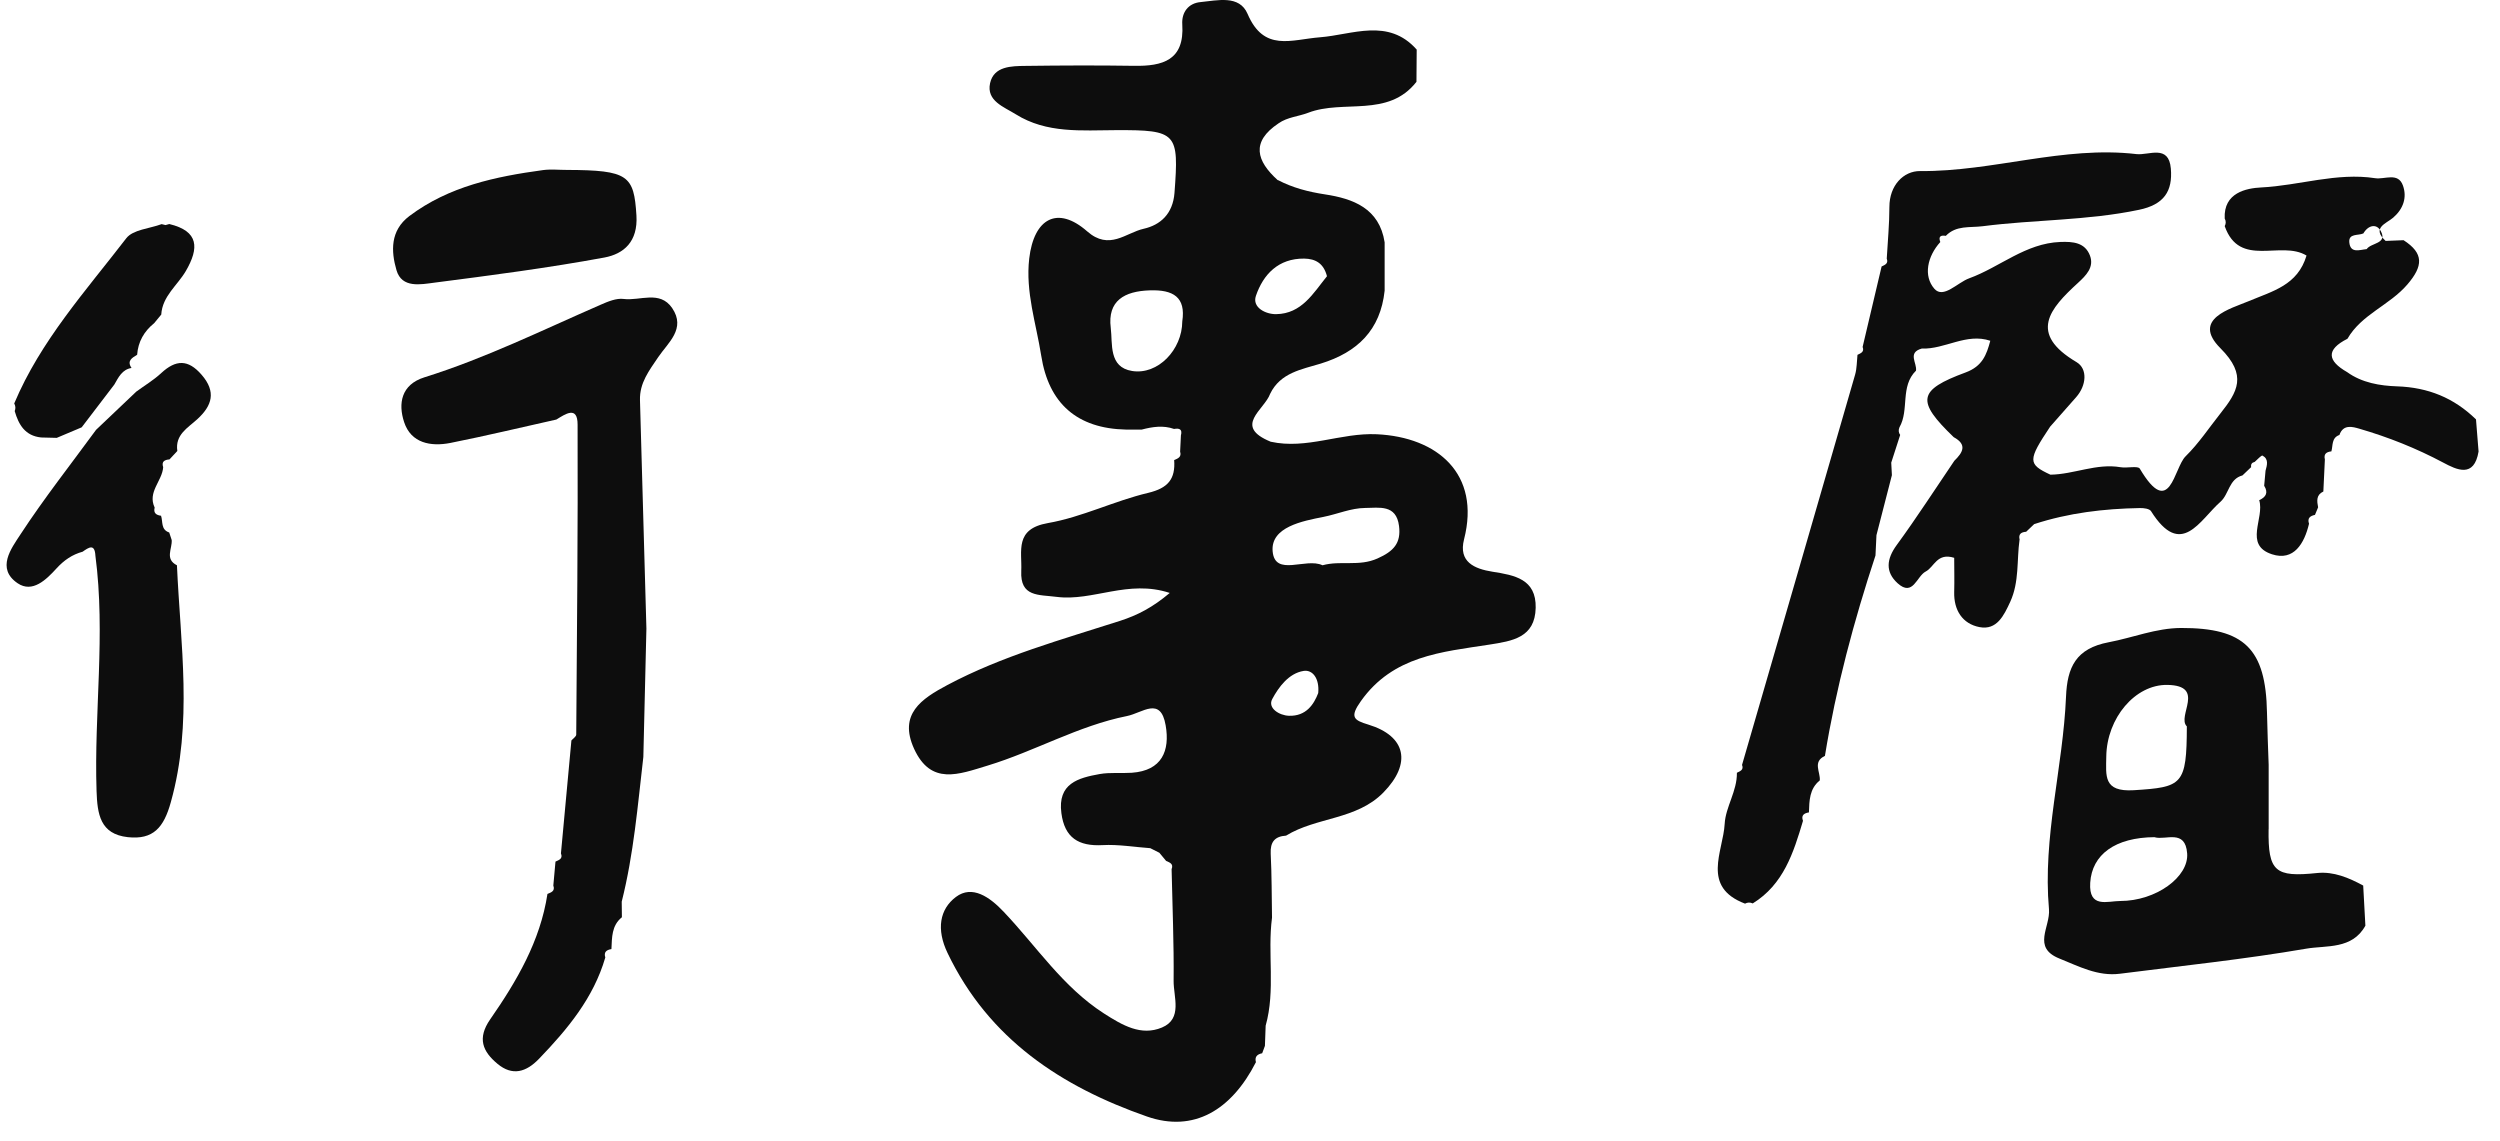
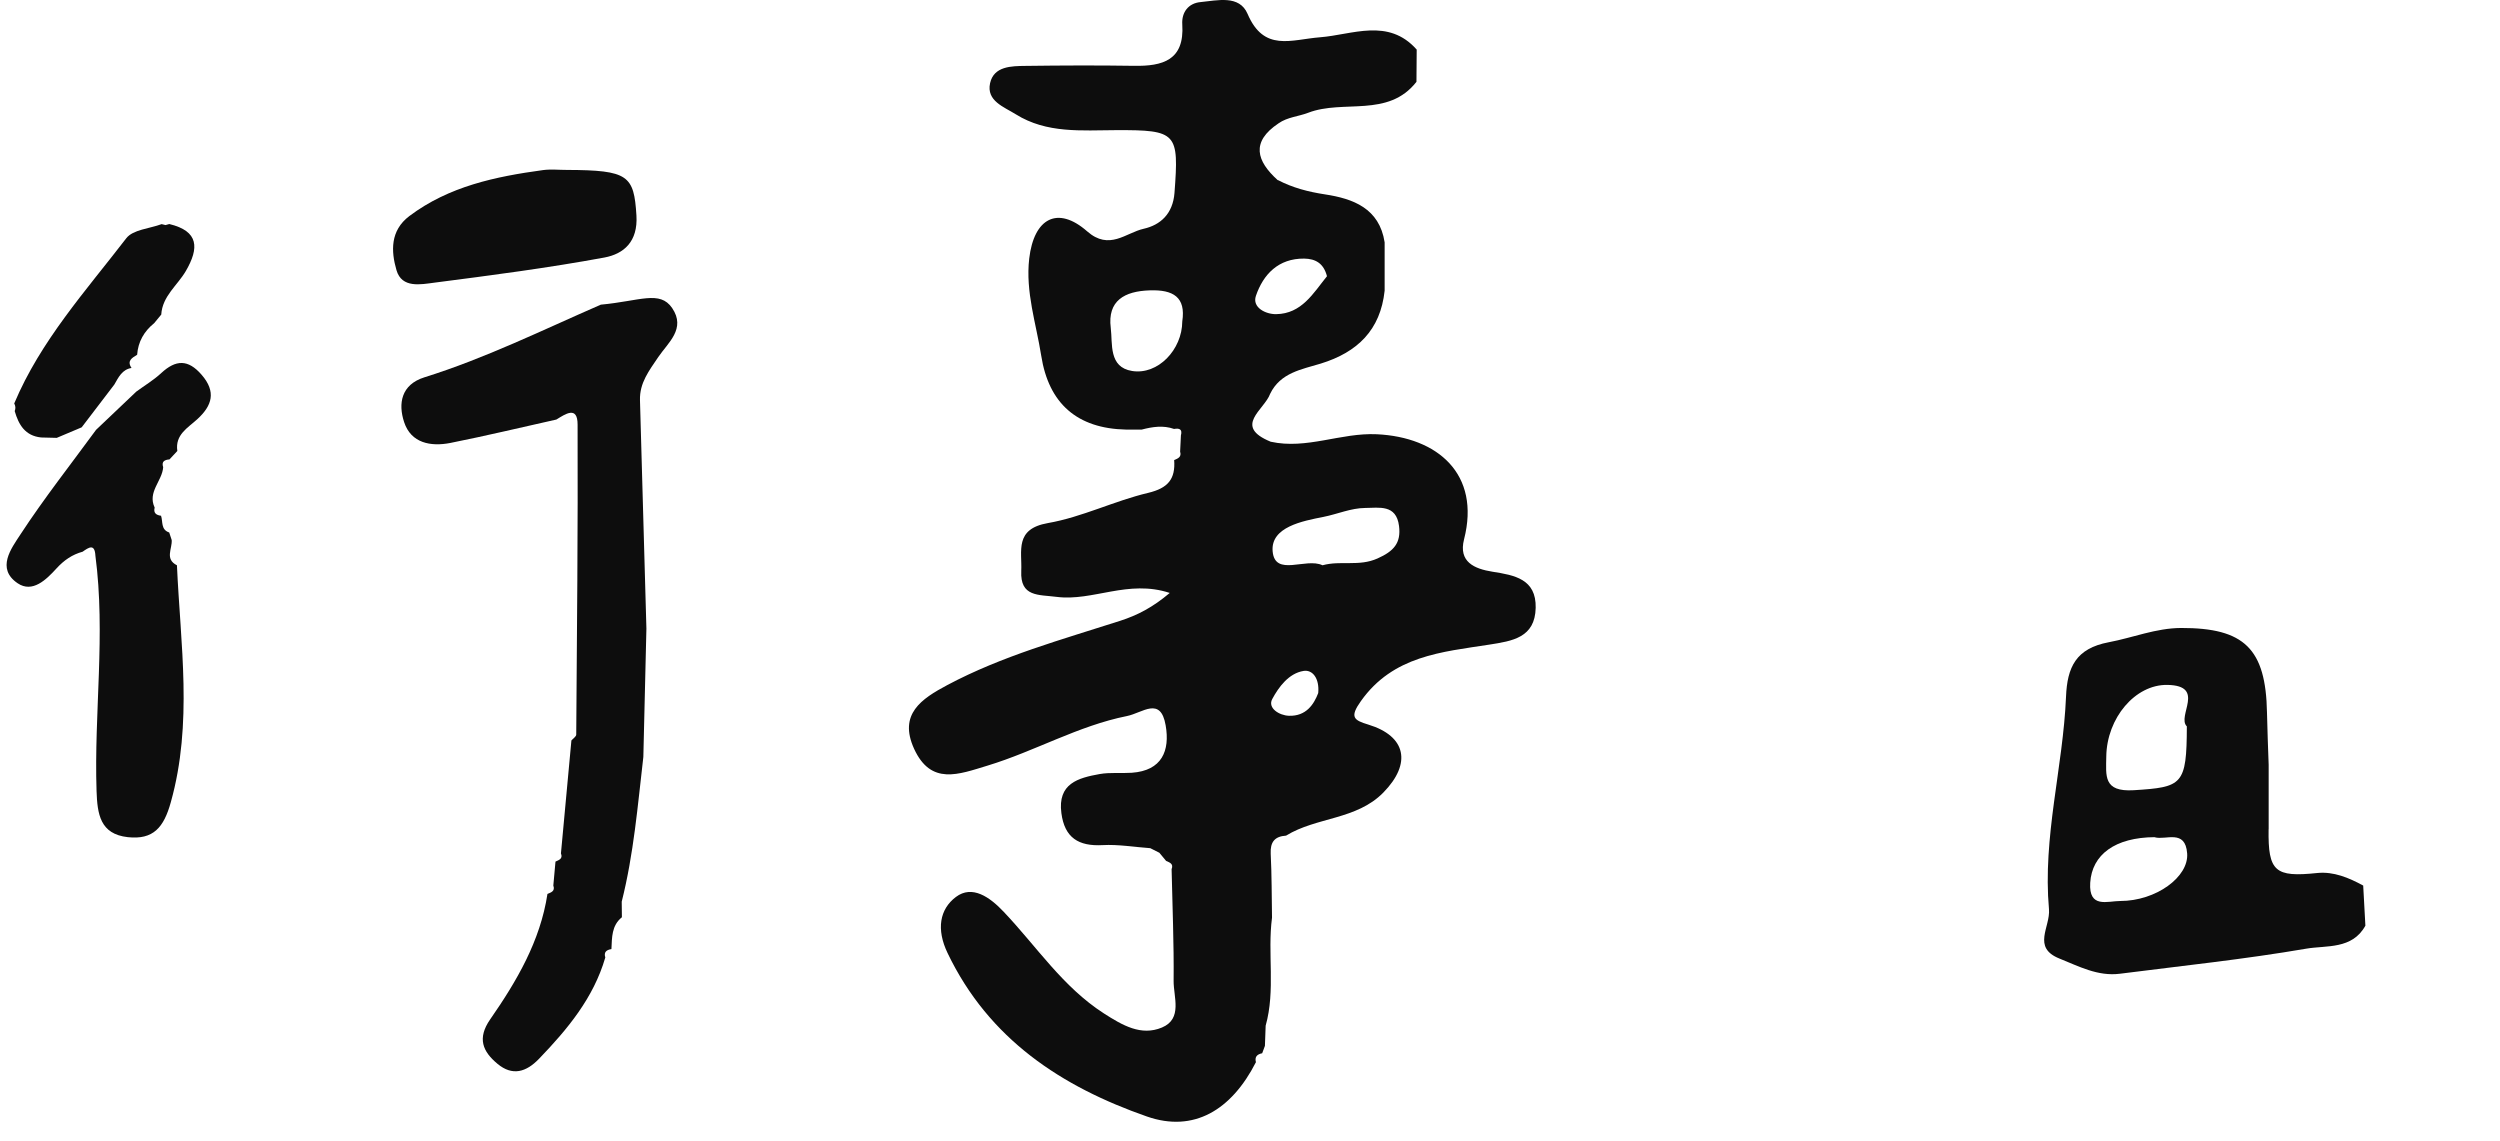
<svg xmlns="http://www.w3.org/2000/svg" width="103" height="47" viewBox="0 0 103 47" fill="none">
  <path d="M52.648 7.418C53.258 7.736 53.894 7.902 54.586 8.008C55.742 8.184 56.831 8.578 57.047 9.985C57.047 10.648 57.047 11.313 57.047 11.976C56.874 13.595 55.931 14.513 54.414 14.98C53.635 15.218 52.751 15.354 52.33 16.225C52.092 16.888 50.79 17.56 52.353 18.199C53.837 18.527 55.235 17.822 56.725 17.891C59.226 18.01 61.008 19.524 60.319 22.22C60.081 23.151 60.743 23.436 61.492 23.555C62.392 23.697 63.297 23.853 63.27 25.042C63.244 26.271 62.313 26.41 61.356 26.559C59.398 26.863 57.395 27.016 56.07 28.884C55.596 29.55 55.775 29.672 56.378 29.854C57.934 30.328 58.169 31.454 56.994 32.653C55.888 33.782 54.241 33.657 52.986 34.428C52.519 34.458 52.33 34.69 52.353 35.17C52.397 36.048 52.393 36.929 52.407 37.806C52.214 39.284 52.556 40.794 52.145 42.258C52.135 42.536 52.125 42.811 52.115 43.089C52.079 43.192 52.039 43.291 52.002 43.394C51.8 43.434 51.684 43.536 51.744 43.762C50.731 45.745 49.177 46.67 47.256 46.001C43.736 44.772 40.742 42.818 39.039 39.264C38.572 38.29 38.711 37.462 39.383 36.955C40.053 36.449 40.778 36.955 41.361 37.575C42.706 38.992 43.785 40.661 45.478 41.751C46.243 42.241 47.011 42.695 47.872 42.334C48.733 41.973 48.346 41.075 48.353 40.41C48.369 38.876 48.303 37.343 48.27 35.809C48.359 35.587 48.19 35.535 48.045 35.471C47.952 35.359 47.859 35.246 47.766 35.134C47.641 35.071 47.515 35.008 47.392 34.945C46.736 34.899 46.074 34.783 45.425 34.819C44.434 34.872 43.861 34.514 43.729 33.501C43.567 32.279 44.421 32.05 45.306 31.891C45.736 31.815 46.187 31.868 46.627 31.838C47.876 31.752 48.207 30.927 48.025 29.884C47.816 28.675 47.074 29.371 46.435 29.5C44.418 29.904 42.636 30.951 40.688 31.543C39.496 31.904 38.357 32.368 37.661 30.851C37.009 29.42 37.966 28.791 39.036 28.221C41.291 27.023 43.742 26.353 46.15 25.578C46.875 25.343 47.491 25.022 48.194 24.429C46.475 23.863 45.027 24.784 43.53 24.591C42.788 24.495 42.026 24.601 42.076 23.525C42.113 22.7 41.791 21.793 43.172 21.551C44.58 21.306 45.908 20.637 47.306 20.306C48.127 20.11 48.432 19.733 48.376 18.954C48.531 18.891 48.69 18.828 48.621 18.607C48.631 18.385 48.641 18.159 48.654 17.938C48.724 17.676 48.581 17.636 48.372 17.673C47.925 17.514 47.481 17.583 47.038 17.699C46.822 17.699 46.607 17.699 46.392 17.699C44.378 17.656 43.206 16.626 42.898 14.652C42.689 13.324 42.245 12.029 42.404 10.651C42.599 8.985 43.577 8.465 44.792 9.532C45.706 10.333 46.382 9.591 47.117 9.426C47.8 9.273 48.323 8.819 48.389 7.945C48.575 5.474 48.498 5.352 45.981 5.362C44.567 5.368 43.126 5.507 41.851 4.709C41.364 4.404 40.632 4.159 40.791 3.427C40.947 2.725 41.669 2.722 42.255 2.715C43.742 2.695 45.229 2.689 46.713 2.712C47.902 2.732 48.806 2.487 48.71 1.006C48.677 0.503 48.965 0.132 49.462 0.086C50.158 0.019 51.062 -0.219 51.4 0.572C52.075 2.152 53.195 1.629 54.384 1.536C55.712 1.434 57.196 0.721 58.368 2.043C58.368 2.487 58.362 2.927 58.358 3.371C57.186 4.868 55.351 4.087 53.897 4.646C53.503 4.799 53.046 4.822 52.678 5.08C51.529 5.845 51.764 6.63 52.645 7.425L52.648 7.418ZM54.486 23.29C55.238 23.081 55.987 23.353 56.755 23.008C57.421 22.71 57.729 22.376 57.64 21.67C57.527 20.769 56.812 20.925 56.245 20.928C55.659 20.932 55.099 21.183 54.526 21.296C53.672 21.465 52.344 21.71 52.433 22.717C52.529 23.777 53.798 22.965 54.483 23.287L54.486 23.29ZM48.71 13.241C48.863 12.238 48.333 11.929 47.369 11.963C46.326 11.996 45.623 12.39 45.763 13.509C45.845 14.159 45.666 15.129 46.644 15.285C47.707 15.454 48.704 14.41 48.71 13.241ZM54.672 11.383C54.536 10.853 54.205 10.661 53.731 10.654C52.668 10.644 52.045 11.307 51.744 12.188C51.578 12.671 52.151 12.95 52.575 12.943C53.629 12.93 54.106 12.079 54.672 11.38V11.383ZM54.311 28.553C54.367 27.95 54.076 27.582 53.708 27.642C53.095 27.741 52.681 28.308 52.416 28.801C52.218 29.172 52.705 29.477 53.105 29.49C53.818 29.513 54.135 29.013 54.311 28.553Z" fill="#0D0D0D" />
-   <path d="M83.205 22.237C83.086 23.088 83.199 23.966 82.825 24.787C82.559 25.363 82.271 25.973 81.556 25.837C80.861 25.704 80.493 25.148 80.513 24.393C80.526 23.909 80.513 23.429 80.513 22.982C79.801 22.757 79.691 23.366 79.337 23.548C78.966 23.74 78.817 24.602 78.184 24.032C77.668 23.565 77.721 23.035 78.145 22.455C78.973 21.323 79.731 20.143 80.519 18.984C80.861 18.65 81.066 18.322 80.493 18.011C78.946 16.52 79.002 16.076 80.986 15.344C81.675 15.089 81.847 14.616 82 14.039C81.01 13.708 80.132 14.397 79.175 14.361C78.575 14.53 78.989 14.96 78.939 15.271C78.277 15.924 78.671 16.881 78.257 17.607C78.211 17.716 78.217 17.822 78.287 17.921C78.164 18.302 78.042 18.68 77.919 19.06C77.929 19.233 77.939 19.405 77.946 19.577C77.734 20.402 77.519 21.227 77.31 22.048C77.297 22.329 77.283 22.608 77.27 22.886C76.379 25.588 75.644 28.331 75.187 31.143C74.667 31.385 75.008 31.809 74.975 32.153C74.548 32.498 74.544 32.984 74.528 33.471C74.329 33.504 74.197 33.587 74.283 33.819C73.892 35.134 73.481 36.439 72.213 37.221C72.103 37.171 72.001 37.174 71.895 37.23C70.08 36.541 70.994 35.087 71.057 33.941C71.093 33.249 71.573 32.59 71.56 31.838C71.696 31.772 71.852 31.719 71.772 31.514C73.326 26.155 74.885 20.793 76.432 15.43C76.505 15.172 76.499 14.891 76.528 14.619C76.664 14.553 76.82 14.5 76.74 14.294C77.002 13.188 77.26 12.082 77.522 10.979C77.658 10.913 77.813 10.86 77.734 10.655C77.774 9.946 77.843 9.237 77.843 8.525C77.843 7.64 78.423 7.041 79.112 7.048C82.109 7.074 85.014 5.998 88.024 6.349C88.531 6.408 89.353 5.935 89.439 6.945C89.518 7.876 89.16 8.429 88.127 8.644C85.998 9.091 83.828 9.045 81.689 9.32C81.152 9.389 80.596 9.273 80.168 9.717C79.956 9.681 79.854 9.74 79.94 9.972C79.406 10.562 79.234 11.367 79.695 11.896C80.066 12.324 80.645 11.641 81.132 11.466C82.397 11.005 83.451 10.022 84.885 9.969C85.408 9.949 85.901 9.989 86.107 10.532C86.286 11.012 85.945 11.35 85.613 11.655C84.451 12.718 83.556 13.738 85.554 14.92C86.017 15.195 85.964 15.881 85.537 16.364C85.179 16.768 84.822 17.173 84.467 17.577C83.54 18.968 83.54 19.12 84.477 19.557C85.448 19.544 86.372 19.08 87.365 19.249C87.634 19.296 88.084 19.18 88.16 19.309C89.409 21.415 89.558 19.279 90.048 18.799C90.585 18.272 91.009 17.63 91.479 17.037C92.184 16.146 92.605 15.47 91.479 14.344C90.277 13.139 91.916 12.715 92.641 12.41C93.642 11.989 94.662 11.754 95.029 10.529C93.966 9.883 92.274 11.065 91.658 9.316C91.714 9.214 91.714 9.108 91.658 9.002C91.605 7.935 92.555 7.753 93.161 7.723C94.735 7.644 96.272 7.097 97.858 7.342C98.252 7.402 98.802 7.084 99.001 7.644C99.176 8.131 99.02 8.604 98.597 8.969C98.312 9.214 97.696 9.386 98.288 9.926C98.534 9.916 98.782 9.906 99.027 9.896C99.872 10.439 99.835 10.963 99.183 11.721C98.448 12.579 97.295 12.95 96.715 13.957C95.821 14.407 95.887 14.864 96.702 15.331C97.315 15.775 98.067 15.894 98.752 15.917C100.044 15.96 101.104 16.394 102.011 17.279L102.117 18.603C101.932 19.706 101.22 19.358 100.657 19.057C99.55 18.468 98.401 18.011 97.206 17.663C96.931 17.583 96.54 17.467 96.384 17.921C96.053 18.037 96.122 18.352 96.053 18.597C95.854 18.617 95.728 18.699 95.785 18.928C95.765 19.369 95.742 19.809 95.722 20.25C95.42 20.392 95.457 20.644 95.506 20.902C95.463 21.005 95.42 21.107 95.377 21.213C95.178 21.256 95.053 21.346 95.132 21.578C94.94 22.389 94.506 23.131 93.605 22.836C92.43 22.452 93.311 21.349 93.079 20.607C93.357 20.481 93.463 20.299 93.284 20.014C93.304 19.809 93.324 19.6 93.34 19.395C93.403 19.163 93.479 18.915 93.218 18.772C93.168 18.746 93.002 18.938 92.893 19.031C92.777 19.057 92.728 19.127 92.747 19.246C92.628 19.358 92.509 19.471 92.39 19.587C91.83 19.733 91.837 20.359 91.486 20.67C90.624 21.429 89.866 23.035 88.621 21.058C88.558 20.958 88.319 20.928 88.163 20.932C86.683 20.958 85.222 21.131 83.808 21.594C83.699 21.7 83.586 21.806 83.477 21.909C83.272 21.922 83.149 22.005 83.209 22.237H83.205ZM97.368 9.618C97.156 9.714 96.758 9.608 96.791 9.982C96.835 10.456 97.219 10.29 97.507 10.264C97.689 9.995 98.365 10.052 98.093 9.528C97.921 9.2 97.573 9.267 97.368 9.621V9.618Z" fill="#0D0D0D" />
-   <path d="M24.936 39.456C24.45 41.122 23.38 42.404 22.207 43.623C21.681 44.169 21.114 44.345 20.495 43.828C19.886 43.321 19.654 42.782 20.194 42C21.287 40.427 22.257 38.777 22.555 36.83C22.707 36.767 22.88 36.714 22.797 36.485C22.827 36.157 22.856 35.83 22.886 35.498C23.032 35.432 23.198 35.382 23.111 35.16C23.254 33.61 23.4 32.057 23.542 30.507C23.612 30.427 23.741 30.345 23.741 30.265C23.771 26.009 23.814 21.75 23.797 17.494C23.797 16.702 23.29 17.06 22.923 17.285C21.469 17.61 20.018 17.958 18.557 18.249C17.749 18.408 16.934 18.259 16.65 17.391C16.398 16.626 16.527 15.848 17.484 15.546C19.995 14.761 22.35 13.599 24.754 12.552C25.049 12.423 25.397 12.277 25.695 12.317C26.367 12.403 27.185 11.95 27.692 12.691C28.272 13.543 27.52 14.119 27.122 14.709C26.748 15.265 26.347 15.772 26.367 16.484C26.457 19.62 26.543 22.76 26.632 25.897C26.589 27.659 26.546 29.424 26.506 31.186C26.274 33.183 26.109 35.19 25.615 37.148C25.615 37.363 25.619 37.578 25.622 37.79C25.195 38.135 25.215 38.625 25.191 39.102C24.993 39.135 24.864 39.221 24.94 39.453L24.936 39.456Z" fill="#0D0D0D" />
+   <path d="M24.936 39.456C24.45 41.122 23.38 42.404 22.207 43.623C21.681 44.169 21.114 44.345 20.495 43.828C19.886 43.321 19.654 42.782 20.194 42C21.287 40.427 22.257 38.777 22.555 36.83C22.707 36.767 22.88 36.714 22.797 36.485C22.827 36.157 22.856 35.83 22.886 35.498C23.032 35.432 23.198 35.382 23.111 35.16C23.254 33.61 23.4 32.057 23.542 30.507C23.612 30.427 23.741 30.345 23.741 30.265C23.771 26.009 23.814 21.75 23.797 17.494C23.797 16.702 23.29 17.06 22.923 17.285C21.469 17.61 20.018 17.958 18.557 18.249C17.749 18.408 16.934 18.259 16.65 17.391C16.398 16.626 16.527 15.848 17.484 15.546C19.995 14.761 22.35 13.599 24.754 12.552C26.367 12.403 27.185 11.95 27.692 12.691C28.272 13.543 27.52 14.119 27.122 14.709C26.748 15.265 26.347 15.772 26.367 16.484C26.457 19.62 26.543 22.76 26.632 25.897C26.589 27.659 26.546 29.424 26.506 31.186C26.274 33.183 26.109 35.19 25.615 37.148C25.615 37.363 25.619 37.578 25.622 37.79C25.195 38.135 25.215 38.625 25.191 39.102C24.993 39.135 24.864 39.221 24.94 39.453L24.936 39.456Z" fill="#0D0D0D" />
  <path d="M93.466 34.163C93.44 35.909 93.731 36.151 95.47 35.968C96.146 35.899 96.772 36.164 97.364 36.485C97.394 37.035 97.424 37.585 97.454 38.138C96.911 39.125 95.847 38.943 95.019 39.085C92.476 39.522 89.902 39.791 87.339 40.118C86.428 40.234 85.643 39.81 84.848 39.492C83.706 39.035 84.481 38.191 84.418 37.462C84.153 34.488 84.997 31.63 85.12 28.705C85.169 27.49 85.527 26.715 86.882 26.46C87.872 26.274 88.823 25.877 89.863 25.873C92.469 25.867 93.353 26.728 93.4 29.364C93.413 30.08 93.446 30.795 93.469 31.51C93.469 32.395 93.469 33.279 93.469 34.163H93.466ZM90.098 29.927C89.671 29.51 90.899 28.248 89.296 28.218C87.971 28.195 86.799 29.583 86.779 31.169C86.769 31.964 86.647 32.633 87.909 32.557C89.916 32.431 90.091 32.345 90.098 29.931V29.927ZM88.776 34.491C87.143 34.501 86.189 35.207 86.117 36.369C86.05 37.439 86.832 37.121 87.355 37.121C88.826 37.121 90.184 36.131 90.111 35.16C90.035 34.144 89.227 34.627 88.773 34.495L88.776 34.491Z" fill="#0D0D0D" />
  <path d="M6.972 21.939C7.005 22.041 7.041 22.147 7.074 22.25C7.101 22.604 6.78 23.035 7.29 23.29C7.435 26.549 7.949 29.798 7.038 33.05C6.747 34.1 6.313 34.604 5.266 34.491C4.12 34.365 4.011 33.537 3.978 32.587C3.872 29.358 4.355 26.125 3.931 22.899C3.905 22.379 3.653 22.555 3.405 22.73C2.974 22.849 2.636 23.081 2.328 23.419C1.908 23.879 1.338 24.446 0.725 24.029C-0.166 23.422 0.467 22.594 0.838 22.025C1.808 20.541 2.911 19.14 3.958 17.709C4.511 17.183 5.064 16.659 5.617 16.133C5.962 15.881 6.336 15.656 6.647 15.367C7.243 14.818 7.747 14.794 8.306 15.44C8.919 16.146 8.737 16.712 8.131 17.269C7.737 17.63 7.207 17.908 7.306 18.58C7.2 18.696 7.094 18.812 6.985 18.925L6.978 18.928C6.783 18.945 6.644 19.011 6.723 19.249C6.684 19.819 6.068 20.269 6.372 20.912C6.313 21.14 6.438 21.223 6.641 21.25L6.634 21.246C6.717 21.488 6.621 21.816 6.962 21.935L6.972 21.939Z" fill="#0D0D0D" />
  <path d="M23.36 7.001C25.89 7.011 26.119 7.226 26.221 8.876C26.288 9.956 25.701 10.462 24.897 10.611C22.578 11.039 20.24 11.343 17.902 11.645C17.339 11.718 16.554 11.886 16.335 11.131C16.11 10.356 16.07 9.502 16.865 8.902C18.498 7.674 20.412 7.276 22.37 7.008C22.694 6.965 23.029 7.001 23.357 7.001H23.36Z" fill="#0D0D0D" />
  <path d="M5.425 15.159C5.028 15.222 4.882 15.546 4.71 15.844C4.263 16.431 3.812 17.02 3.365 17.606C3.024 17.752 2.679 17.895 2.338 18.04C2.123 18.034 1.911 18.03 1.696 18.024C1.037 17.957 0.768 17.5 0.606 16.937C0.649 16.828 0.642 16.725 0.586 16.623C1.669 14.046 3.531 11.989 5.203 9.816C5.478 9.459 6.164 9.419 6.66 9.234L6.819 9.273L6.975 9.23C8.197 9.525 8.207 10.217 7.657 11.165C7.313 11.757 6.69 12.198 6.644 12.96C6.548 13.079 6.449 13.198 6.352 13.314C5.938 13.649 5.69 14.076 5.65 14.616C5.438 14.745 5.216 14.867 5.422 15.165L5.425 15.159Z" fill="#0D0D0D" />
</svg>